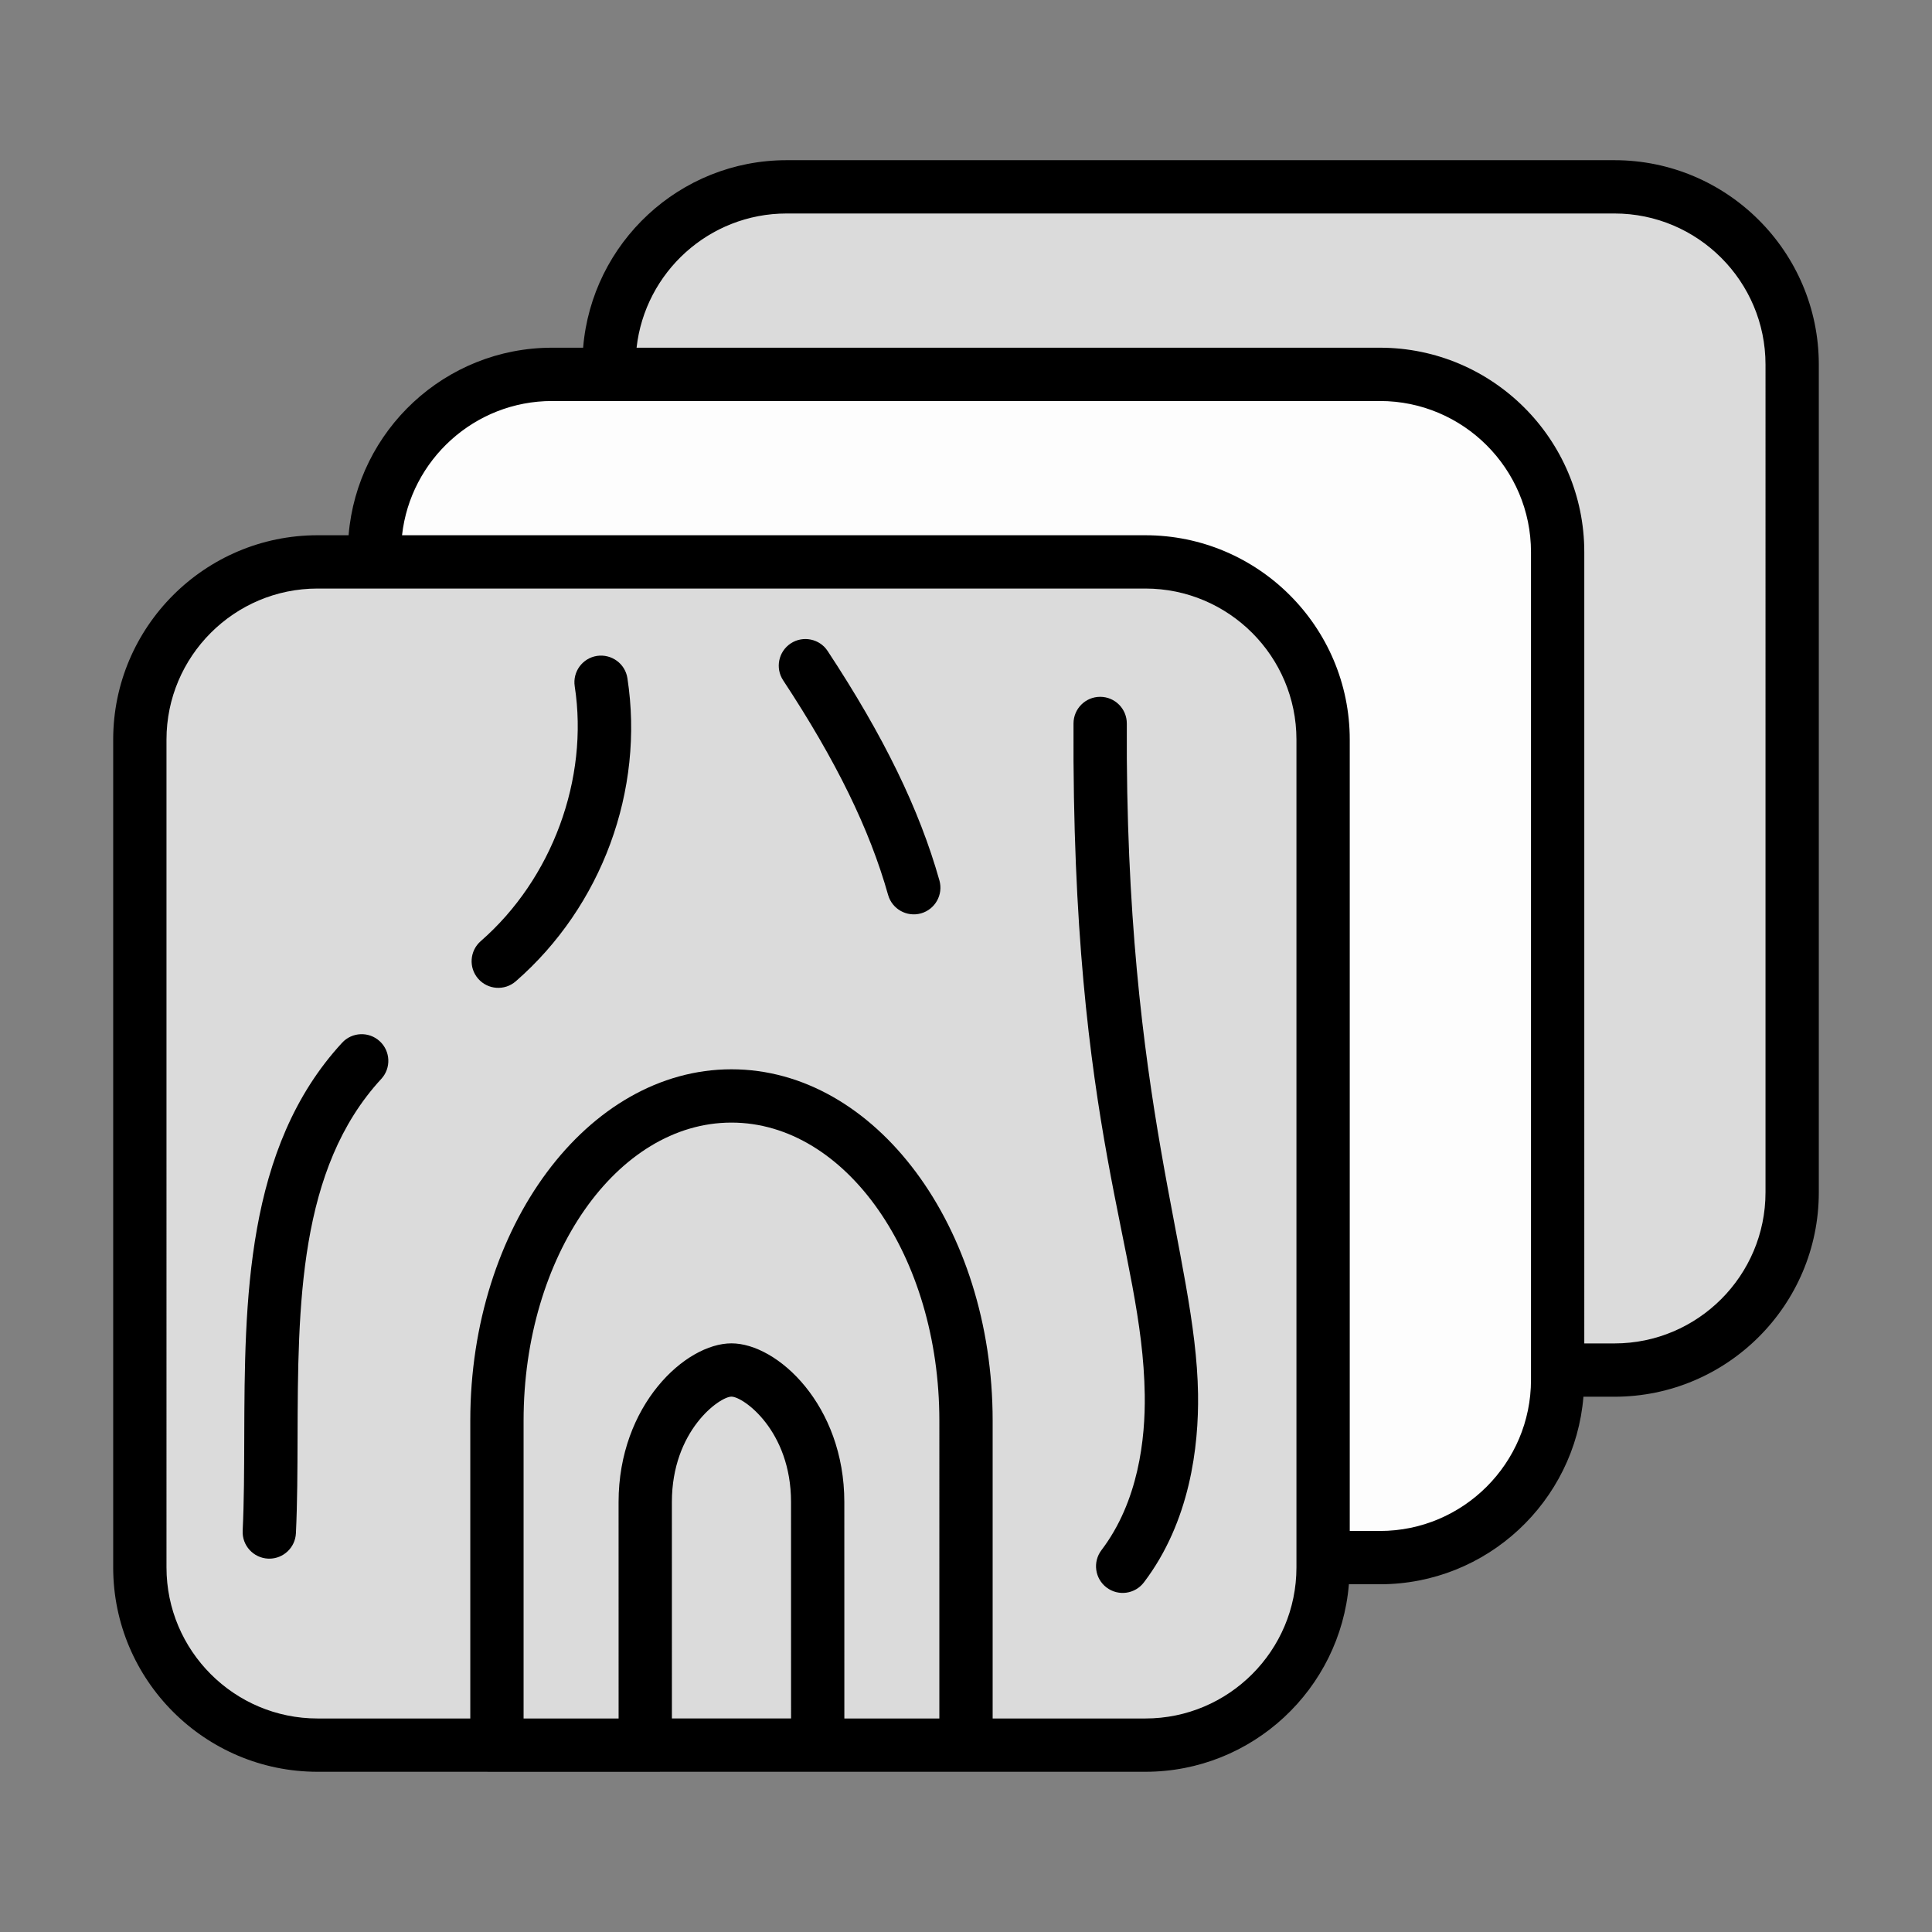
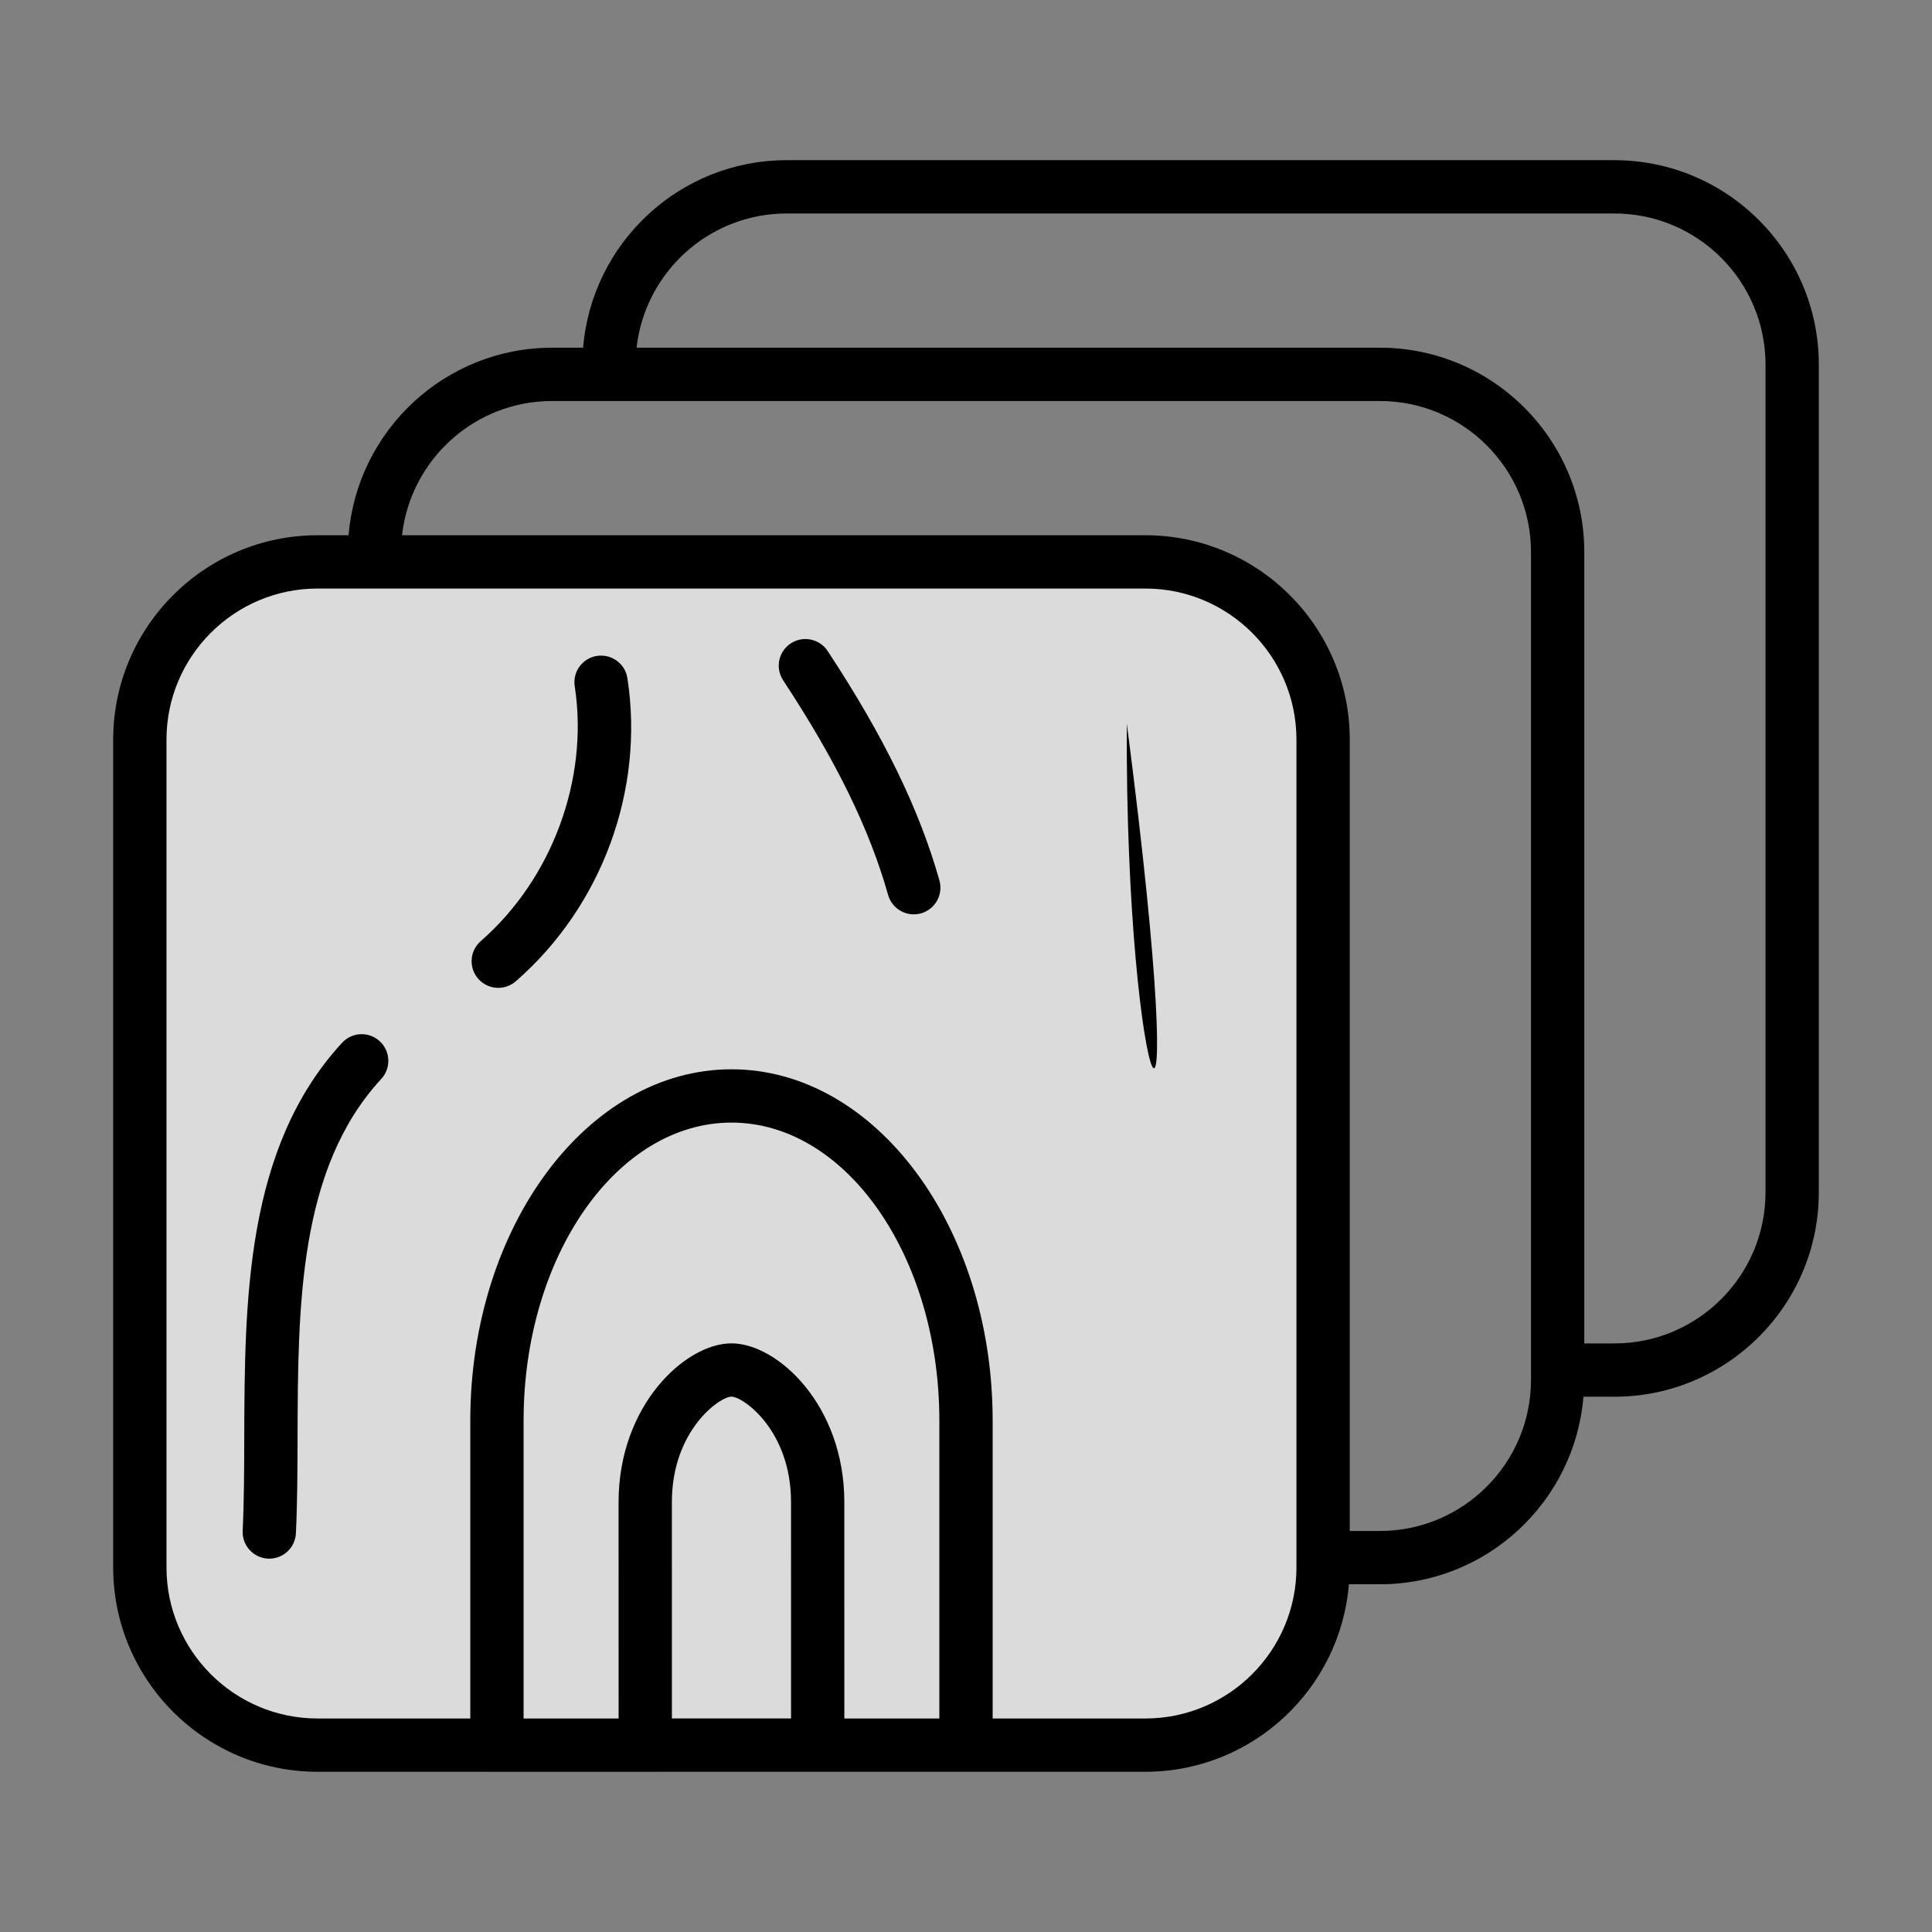
<svg xmlns="http://www.w3.org/2000/svg" viewBox="0 0 512 512" id="wood">
  <rect x="0" y="0" width="512" height="512" fill="#808080" stroke="none" />
-   <path fill="#dbdbdb" d="M474.944,96.61v219.377c0,26.011-21.086,47.098-47.098,47.098H208.469   c-26.011,0-47.098-21.086-47.098-47.098V96.61c0-26.011,21.086-47.098,47.098-47.098h219.377   C453.857,49.512,474.944,70.599,474.944,96.61z" class="colorb8daff svgShape" />
-   <path fill="#fdfdfd" d="M412.789,146.307v219.377c0,26.011-21.086,47.098-47.098,47.098H146.314   c-26.011,0-47.098-21.086-47.098-47.098V146.307c0-26.011,21.086-47.098,47.098-47.098h219.377   C391.703,99.21,412.789,120.296,412.789,146.307z" class="colorfefdfe svgShape" />
  <path fill="#dbdbdb" d="M350.635,196.004v219.377c0,26.011-21.086,47.098-47.098,47.098H84.159   c-26.011,0-47.098-21.086-47.098-47.098V196.004c0-26.011,21.086-47.098,47.098-47.098h219.377   C329.548,148.907,350.635,169.993,350.635,196.004z" class="colorb8daff svgShape" />
  <path fill="#000000" d="M427.848,42.452H208.465c-28.358,0-51.648,21.914-53.93,49.693h-8.22   c-28.358,0-51.654,21.92-53.936,49.7h-8.22c-29.864,0-54.163,24.292-54.163,54.156v219.382c0,29.864,24.298,54.156,54.163,54.156   c146.401,0.018-63.319,0.003,219.376,0c28.358,0,51.654-21.914,53.936-49.693h8.22c28.358,0,51.654-21.92,53.936-49.7h8.22   c29.864,0,54.156-24.292,54.156-54.156V96.608C482.004,66.743,457.712,42.452,427.848,42.452z M248.937,455.415h-25.175   l-0.006-57.356c0-25.671-17.719-42.058-29.913-42.058s-29.913,16.387-29.913,42.058l0.006,57.356h-25.18v-78.951   c0-43.541,24.712-78.965,55.094-78.965c30.375,0,55.087,35.423,55.087,78.965V455.415z M178.056,398.058   c0-18.946,12.663-27.933,15.787-27.933s15.787,8.987,15.787,27.933l0.006,57.356h-31.575L178.056,398.058z M343.572,415.384   c0,22.071-17.96,40.031-40.038,40.031h-40.472v-78.951c0-51.328-31.051-93.09-69.212-93.09c-38.168,0-69.219,41.762-69.219,93.09   v78.951H84.159c-22.078,0-40.038-17.96-40.038-40.031V196.001c0-22.071,17.96-40.031,40.038-40.031h219.376   c22.078,0,40.038,17.96,40.038,40.031V415.384z M405.729,365.684c0,22.078-17.96,40.038-40.038,40.038h-7.994v-209.72   c0-29.864-24.298-54.156-54.163-54.156H106.542c2.228-19.983,19.206-35.575,39.773-35.575h219.376   c22.078,0,40.038,17.96,40.038,40.038V365.684z M467.878,315.99c0,22.071-17.96,40.031-40.031,40.031h-7.994V146.308   c0-29.864-24.298-54.163-54.163-54.163H168.699c2.229-19.977,19.206-35.568,39.766-35.568h219.382   c22.071,0,40.031,17.96,40.031,40.031V315.99z" class="color3f8cf4 svgShape" />
-   <path fill="#000000" d="M158.213 173.82c-3.855.593-6.497 4.2-5.904 8.056 3.78 24.547-5.994 51.052-24.905 67.529-2.938 2.566-3.249 7.021-.683 9.966 2.547 2.925 7.013 3.256 9.966.683 22.816-19.884 34.147-50.666 29.582-80.33C165.676 175.869 162.076 173.255 158.213 173.82zM90.656 276.346c-25.685 27.837-25.809 68.626-25.926 104.608-.028 8.697-.048 16.912-.421 24.712-.186 3.89 2.828 7.201 6.725 7.387.11.007.221.007.338.007 3.745 0 6.869-2.945 7.049-6.732.386-8.111.407-16.47.435-25.326.11-35.044.228-71.281 22.188-95.083 2.642-2.862 2.462-7.332-.407-9.98C97.774 273.304 93.305 273.469 90.656 276.346zM219.335 172.524c-2.131-3.249-6.525-4.152-9.78-2.014-3.255 2.145-4.159 6.525-2.014 9.78 14.056 21.353 22.898 39.431 27.816 56.88 1.069 3.765 4.977 5.929 8.718 4.883 3.752-1.062 5.938-4.966 4.883-8.718C243.627 214.444 234.219 195.126 219.335 172.524zM298.617 191.76c.021-3.897-3.124-7.076-7.028-7.097-.007 0-.021 0-.034 0-3.883 0-7.042 3.138-7.063 7.028-.563 108.884 18.288 139.329 18.877 177.917.179 11.67-1.662 28.292-11.47 41.196-2.359 3.111-1.759 7.539 1.345 9.897 3.157 2.393 7.578 1.713 9.897-1.345 12.249-16.125 14.567-36.072 14.353-49.969C316.934 332.898 298.085 292.568 298.617 191.76z" class="color3f8cf4 svgShape" />
+   <path fill="#000000" d="M158.213 173.82c-3.855.593-6.497 4.2-5.904 8.056 3.78 24.547-5.994 51.052-24.905 67.529-2.938 2.566-3.249 7.021-.683 9.966 2.547 2.925 7.013 3.256 9.966.683 22.816-19.884 34.147-50.666 29.582-80.33C165.676 175.869 162.076 173.255 158.213 173.82zM90.656 276.346c-25.685 27.837-25.809 68.626-25.926 104.608-.028 8.697-.048 16.912-.421 24.712-.186 3.89 2.828 7.201 6.725 7.387.11.007.221.007.338.007 3.745 0 6.869-2.945 7.049-6.732.386-8.111.407-16.47.435-25.326.11-35.044.228-71.281 22.188-95.083 2.642-2.862 2.462-7.332-.407-9.98C97.774 273.304 93.305 273.469 90.656 276.346zM219.335 172.524c-2.131-3.249-6.525-4.152-9.78-2.014-3.255 2.145-4.159 6.525-2.014 9.78 14.056 21.353 22.898 39.431 27.816 56.88 1.069 3.765 4.977 5.929 8.718 4.883 3.752-1.062 5.938-4.966 4.883-8.718C243.627 214.444 234.219 195.126 219.335 172.524zM298.617 191.76C316.934 332.898 298.085 292.568 298.617 191.76z" class="color3f8cf4 svgShape" />
</svg>